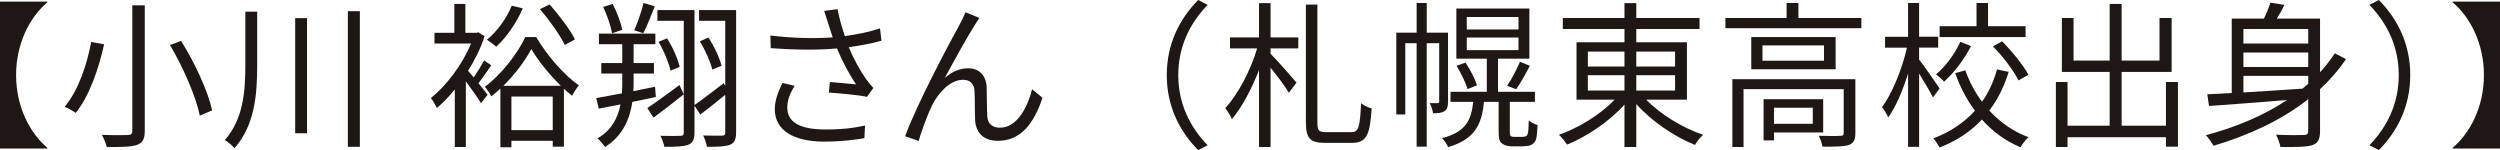
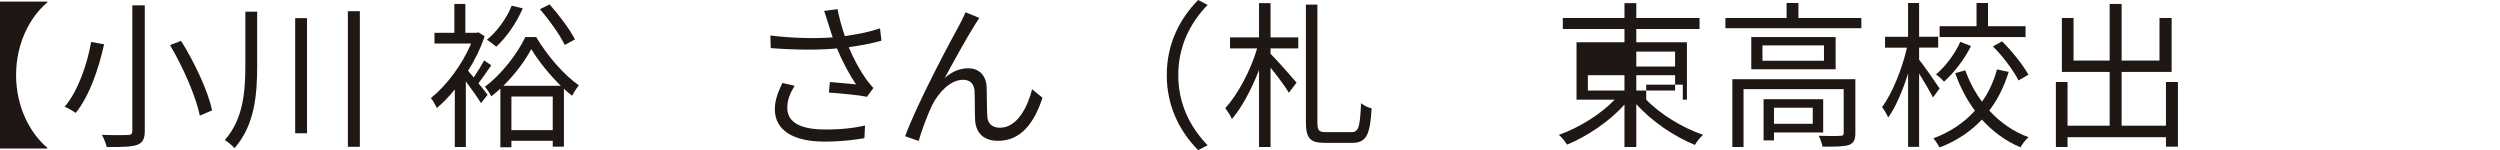
<svg xmlns="http://www.w3.org/2000/svg" id="b" data-name="レイヤー 2" width="237.772" height="14.279" viewBox="0 0 237.772 14.279">
  <g id="c" data-name="name02">
    <path d="M1.53,7.14c0,3.045,1.335,5.535,2.97,6.915v.075H0V.15h4.5v.075c-1.635,1.38-2.97,3.869-2.97,6.914Z" fill="#1f1714" />
    <path d="M9.9,4.215c-.48,2.175-1.35,4.86-2.7,6.524-.27-.194-.75-.465-1.05-.585,1.335-1.574,2.16-4.154,2.52-6.164l1.23.225ZM13.77.51v11.925c0,.825-.225,1.155-.75,1.35-.54.181-1.47.21-2.865.195-.075-.314-.285-.84-.465-1.155,1.095.045,2.175.03,2.46.016.315,0,.435-.105.435-.405V.51h1.185ZM17.22,3.885c1.32,2.101,2.58,4.83,2.955,6.615l-1.17.495c-.36-1.771-1.56-4.561-2.835-6.705l1.05-.405Z" fill="#1f1714" />
    <path d="M24.46,1.11v5.069c0,2.85-.225,5.7-2.16,7.92-.195-.255-.645-.615-.915-.78,1.755-2.01,1.95-4.59,1.95-7.154V1.11h1.125ZM29.2,1.725v10.95h-1.125V1.725h1.125ZM34.225,1.065v12.899h-1.14V1.065h1.14Z" fill="#1f1714" />
    <path d="M46.721,6.21c-.405.585-.84,1.229-1.215,1.71.39.465.735.915.87,1.095l-.63.795c-.27-.465-.915-1.365-1.44-2.069v6.239h-1.05v-5.475c-.555.689-1.14,1.29-1.71,1.77-.12-.27-.405-.779-.57-.944,1.455-1.155,2.985-3.165,3.825-5.19h-3.48v-1.02h1.89V.375h1.05v2.745h1.05l.195-.045.585.375c-.375,1.14-.93,2.265-1.575,3.284.165.181.345.391.54.631.345-.511.75-1.17.99-1.62l.675.465ZM50.996,3.525c1.005,1.694,2.595,3.584,4.064,4.59-.225.27-.48.659-.645.989-.255-.194-.525-.42-.78-.66v5.505h-1.065v-.555h-3.93v.615h-1.05v-5.58c-.285.255-.57.51-.87.735-.12-.285-.405-.675-.6-.915,1.56-1.155,3.105-3.15,3.84-4.725h1.035ZM49.72.795c-.6,1.396-1.56,2.76-2.52,3.646-.195-.165-.63-.495-.885-.66.96-.795,1.86-2.01,2.355-3.24l1.05.255ZM53.335,8.16c-1.095-1.08-2.16-2.4-2.805-3.495-.57,1.095-1.545,2.399-2.655,3.495h5.46ZM52.57,12.375v-3.195h-3.93v3.195h3.93ZM53.71,4.275c-.42-.9-1.44-2.341-2.355-3.405l.915-.45c.9,1.005,1.95,2.4,2.415,3.33l-.975.525Z" fill="#1f1714" />
-     <path d="M62.377,9.225c-.735.165-1.5.315-2.235.465-.24,1.605-.9,3.226-2.595,4.29-.165-.24-.48-.615-.72-.825,1.365-.765,1.95-1.994,2.19-3.225-.75.15-1.455.285-2.07.405l-.24-1.005c.675-.12,1.515-.271,2.445-.45.03-.39.03-.765.03-1.11v-.779h-1.995v-.99h1.995v-1.8h-2.22v-1.005h5.37v1.005h-2.07v1.8h1.935v.99h-1.935v.779c0,.285,0,.585-.03.9.69-.135,1.38-.285,2.07-.42l.075.975ZM58.208,3.165c-.105-.675-.465-1.71-.84-2.505l.9-.285c.42.78.78,1.785.915,2.46l-.975.33ZM62.272.601c-.36.885-.735,1.92-1.095,2.564l-.855-.285c.315-.705.705-1.83.885-2.595l1.065.315ZM61.567,10.274c.765-.495,1.92-1.35,3.06-2.189l.405.885c-.96.765-1.995,1.575-2.88,2.22l-.585-.915ZM70.012,12.585c0,.645-.15.989-.555,1.17-.42.18-1.14.21-2.22.21-.045-.285-.21-.795-.36-1.08.81.03,1.56.015,1.8.015.225,0,.3-.075.3-.314v-3.57c-.795.66-1.635,1.32-2.37,1.875l-.555-.84v2.55c0,.645-.15.99-.6,1.17-.42.165-1.155.195-2.265.195-.045-.271-.225-.78-.375-1.05.87.029,1.665.015,1.905,0,.225,0,.315-.075.315-.315V1.98h-2.505V.96h3.525v9.029c.72-.494,1.755-1.305,2.79-2.084l.135.284V1.98h-2.49V.96h3.525v11.625ZM63.442,3.645c.54.841,1.035,1.966,1.2,2.716l-.87.359c-.165-.765-.63-1.89-1.14-2.745l.81-.33ZM67.372,3.57c.555.824,1.065,1.935,1.26,2.685l-.885.36c-.18-.735-.675-1.86-1.185-2.686l.81-.359Z" fill="#1f1714" />
    <path d="M78.387,1.035l1.275-.165c.12.705.39,1.695.69,2.564,1.08-.149,2.325-.39,3.345-.734l.135,1.17c-.915.27-2.1.479-3.105.615.465,1.154,1.125,2.31,1.68,3.09.21.284.435.54.66.795l-.615.84c-.72-.165-2.535-.33-3.615-.405l.09-1.005c.84.075,1.95.165,2.49.225-.585-.854-1.305-2.175-1.815-3.42-1.785.165-3.945.15-6.3-.029l-.03-1.2c2.205.27,4.29.3,5.924.18-.18-.555-.33-1.005-.435-1.35-.105-.315-.24-.78-.375-1.17ZM74.877,10.245c0,1.425,1.305,2.055,3.525,2.069,1.53.016,2.82-.135,3.87-.375l-.06,1.2c-.93.165-2.205.33-3.87.33-2.85-.016-4.65-1.05-4.65-3.09,0-.825.3-1.605.72-2.49l1.17.271c-.45.72-.705,1.364-.705,2.085Z" fill="#1f1714" />
    <path d="M92.67,2.445c-.66,1.035-2.04,3.524-2.82,4.979.72-.66,1.515-.93,2.235-.93.99,0,1.71.63,1.755,1.814.03.885.015,2.04.06,2.775.045.75.555,1.064,1.215,1.064,1.665,0,2.655-2.069,3.045-3.659l.99.81c-.795,2.415-2.055,4.095-4.23,4.095-1.605,0-2.115-1.02-2.175-1.905-.045-.869-.015-2.024-.06-2.85-.045-.66-.42-1.05-1.095-1.05-1.215,0-2.34,1.229-2.925,2.399-.45.9-1.095,2.67-1.29,3.42l-1.29-.449c1.095-3.03,4.38-9.18,5.189-10.635.18-.345.375-.72.555-1.155l1.32.54c-.135.18-.3.45-.48.735Z" fill="#1f1714" />
    <path d="M113.956,0l.899.465c-1.726,1.785-2.79,4.005-2.79,6.675s1.064,4.89,2.79,6.675l-.899.465c-1.801-1.83-2.985-4.215-2.985-7.14s1.185-5.31,2.985-7.14Z" fill="#1f1714" />
    <path d="M120.84,3.555h2.639v1.05h-2.639v.511c.555.54,2.114,2.31,2.475,2.744l-.735.96c-.315-.555-1.095-1.59-1.739-2.385v7.545h-1.096v-7.319c-.705,1.814-1.65,3.585-2.58,4.664-.135-.329-.435-.779-.629-1.05,1.184-1.26,2.414-3.585,3.029-5.67h-2.58v-1.05h2.76V.3h1.096v3.255ZM128.535,12.569c.704,0,.81-.54.915-2.76.255.226.705.436,1.005.495-.15,2.445-.45,3.285-1.86,3.285h-2.564c-1.439,0-1.83-.436-1.83-1.995V.436h1.095v11.189c0,.795.136.944.841.944h2.399Z" fill="#1f1714" />
-     <path d="M137.718,9.675c0,.42-.06.705-.315.885-.255.18-.6.21-1.109.21-.03-.27-.165-.689-.315-.96h.765c.105,0,.136-.03.136-.165v-5.534h-1.185v9.839h-.961V4.11h-1.08v6.779h-.854V3.105h1.935V.285h.961v2.82h2.024v6.569ZM144.678,13.02c.135,0,.345-.015.42-.045.104-.045.18-.135.225-.33s.061-.63.075-1.185c.194.165.569.345.84.435-.03.57-.075,1.186-.165,1.41-.105.255-.285.405-.51.51-.195.061-.57.105-.825.105h-.915c-.345,0-.72-.075-.945-.255-.27-.195-.345-.436-.345-1.275v-2.7h-1.395c-.21,2.25-.945,3.57-3.405,4.305-.105-.255-.359-.645-.585-.854,2.19-.57,2.774-1.62,2.97-3.45h-2.16v-.96h3.451v-3.149h-2.896V.811h6.944v4.77h-2.984v3.149h3.51v.96h-2.385v2.79c0,.271.015.42.119.48.076.045.181.06.33.06h.631ZM139.383,5.955c.449.66.914,1.575,1.095,2.16l-.899.359c-.166-.585-.631-1.529-1.051-2.22l.855-.3ZM139.502,2.805h4.92v-1.185h-4.92v1.185ZM139.502,4.77h4.92v-1.199h-4.92v1.199ZM143.342,8.16c.42-.601.931-1.605,1.216-2.28l.944.375c-.404.78-.899,1.665-1.305,2.235l-.855-.33Z" fill="#1f1714" />
-     <path d="M156.57,9.479c1.364,1.41,3.495,2.7,5.415,3.345-.271.226-.615.646-.78.96-1.95-.779-4.14-2.265-5.579-3.885v4.08h-1.125v-4.035c-1.426,1.605-3.556,3.03-5.461,3.811-.18-.285-.51-.705-.779-.931,1.89-.659,3.975-1.949,5.31-3.345h-3.63v-5.46h4.561v-1.26h-5.865v-1.05h5.865V.3h1.125v1.41h6.014v1.05h-6.014v1.26h4.814v5.46h-3.87ZM151.02,6.33h3.48v-1.425h-3.48v1.425ZM151.02,8.609h3.48v-1.454h-3.48v1.454ZM155.625,4.905v1.425h3.689v-1.425h-3.689ZM159.315,7.155h-3.689v1.454h3.689v-1.454Z" fill="#1f1714" />
+     <path d="M156.57,9.479c1.364,1.41,3.495,2.7,5.415,3.345-.271.226-.615.646-.78.96-1.95-.779-4.14-2.265-5.579-3.885v4.08h-1.125v-4.035c-1.426,1.605-3.556,3.03-5.461,3.811-.18-.285-.51-.705-.779-.931,1.89-.659,3.975-1.949,5.31-3.345h-3.63v-5.46h4.561v-1.26h-5.865v-1.05h5.865V.3h1.125v1.41h6.014v1.05h-6.014v1.26h4.814v5.46h-3.87Zh3.48v-1.425h-3.48v1.425ZM151.02,8.609h3.48v-1.454h-3.48v1.454ZM155.625,4.905v1.425h3.689v-1.425h-3.689ZM159.315,7.155h-3.689v1.454h3.689v-1.454Z" fill="#1f1714" />
    <path d="M177.032,1.71v.975h-12.93v-.975h5.819V.285h1.125v1.425h5.985ZM176.461,12.659c0,.601-.135.931-.6,1.125-.496.165-1.275.165-2.521.165-.06-.3-.21-.75-.36-1.034.961.029,1.801.029,2.07,0,.255,0,.301-.075.301-.285v-4.155h-9.525v5.505h-1.064v-6.449h11.699v5.129ZM174.586,3.525v3.06h-8.025v-3.06h8.025ZM173.477,4.32h-5.851v1.454h5.851v-1.454ZM168.721,12.6v.75h-.989v-3.915h5.669v3.165h-4.68ZM168.721,10.245v1.529h3.69v-1.529h-3.69Z" fill="#1f1714" />
    <path d="M183.844,9.27c-.254-.51-.84-1.5-1.319-2.279v6.975h-1.05v-6.975c-.51,1.635-1.186,3.21-1.891,4.185-.119-.3-.39-.735-.584-.99.944-1.26,1.904-3.6,2.369-5.654h-2.084v-1.035h2.189V.285h1.05v3.21h1.815v1.035h-1.815v1.14c.45.555,1.665,2.31,1.95,2.745l-.631.854ZM191.044,6.84c-.42,1.35-1.021,2.595-1.845,3.675,1.035,1.125,2.295,2.01,3.734,2.535-.255.21-.615.66-.765.96-1.41-.585-2.64-1.5-3.675-2.64-1.035,1.109-2.37,2.024-4.02,2.654-.135-.24-.405-.66-.586-.87,1.636-.614,2.94-1.515,3.945-2.625-.779-1.05-1.41-2.249-1.875-3.569l.96-.271c.39,1.08.915,2.085,1.591,2.985.659-.93,1.124-1.965,1.424-3.075l1.11.24ZM187.459,4.38c-.615,1.23-1.574,2.505-2.564,3.39-.166-.21-.525-.524-.766-.689.945-.795,1.846-2.04,2.311-3.105l1.02.405ZM192.649,3.525h-8.174v-1.035h3.51V.285h1.095v2.205h3.569v1.035ZM190.415,3.93c.96.96,2.025,2.28,2.505,3.18l-.944.54c-.436-.885-1.455-2.265-2.431-3.239l.87-.48Z" fill="#1f1714" />
    <path d="M207.141,7.8v6.149h-1.141v-.899h-9.359v.93h-1.109v-6.18h1.109v4.155h4.005v-5.115h-4.544V1.71h1.109v4.05h3.435V.375h1.14v5.385h3.601V1.71h1.155v5.13h-4.756v5.115h4.215v-4.155h1.141Z" fill="#1f1714" />
-     <path d="M223.132,5.625c-.72,1.05-1.545,1.995-2.475,2.85v3.96c0,.78-.165,1.155-.72,1.365-.556.18-1.53.194-3.045.18-.061-.314-.24-.84-.42-1.17,1.185.06,2.31.045,2.64.03.315,0,.42-.105.42-.42v-2.985c-2.55,1.995-5.655,3.435-9,4.425-.149-.255-.51-.779-.735-1.005,2.851-.75,5.49-1.859,7.725-3.345-2.744.225-5.444.435-7.424.57l-.165-1.11c.675-.03,1.454-.075,2.325-.12V1.771h3.06c.255-.511.479-1.08.614-1.516l1.336.21c-.211.436-.465.9-.721,1.306h4.11v5.1c.524-.57.989-1.17,1.409-1.8l1.065.555ZM213.368,2.76v1.38h6.165v-1.38h-6.165ZM219.533,4.995h-6.165v1.38h6.165v-1.38ZM213.368,8.79c1.74-.105,3.689-.226,5.625-.36.18-.149.359-.3.54-.465v-.75h-6.165v1.575Z" fill="#1f1714" />
-     <path d="M226.252,14.279l-.9-.465c1.726-1.785,2.791-4.005,2.791-6.675s-1.065-4.89-2.791-6.675l.9-.465c1.8,1.83,2.984,4.215,2.984,7.14s-1.185,5.31-2.984,7.14Z" fill="#1f1714" />
-     <path d="M233.272,14.13v-.075c1.636-1.38,2.971-3.87,2.971-6.915s-1.335-5.534-2.971-6.914v-.075h4.5v13.979h-4.5Z" fill="#1f1714" />
  </g>
</svg>